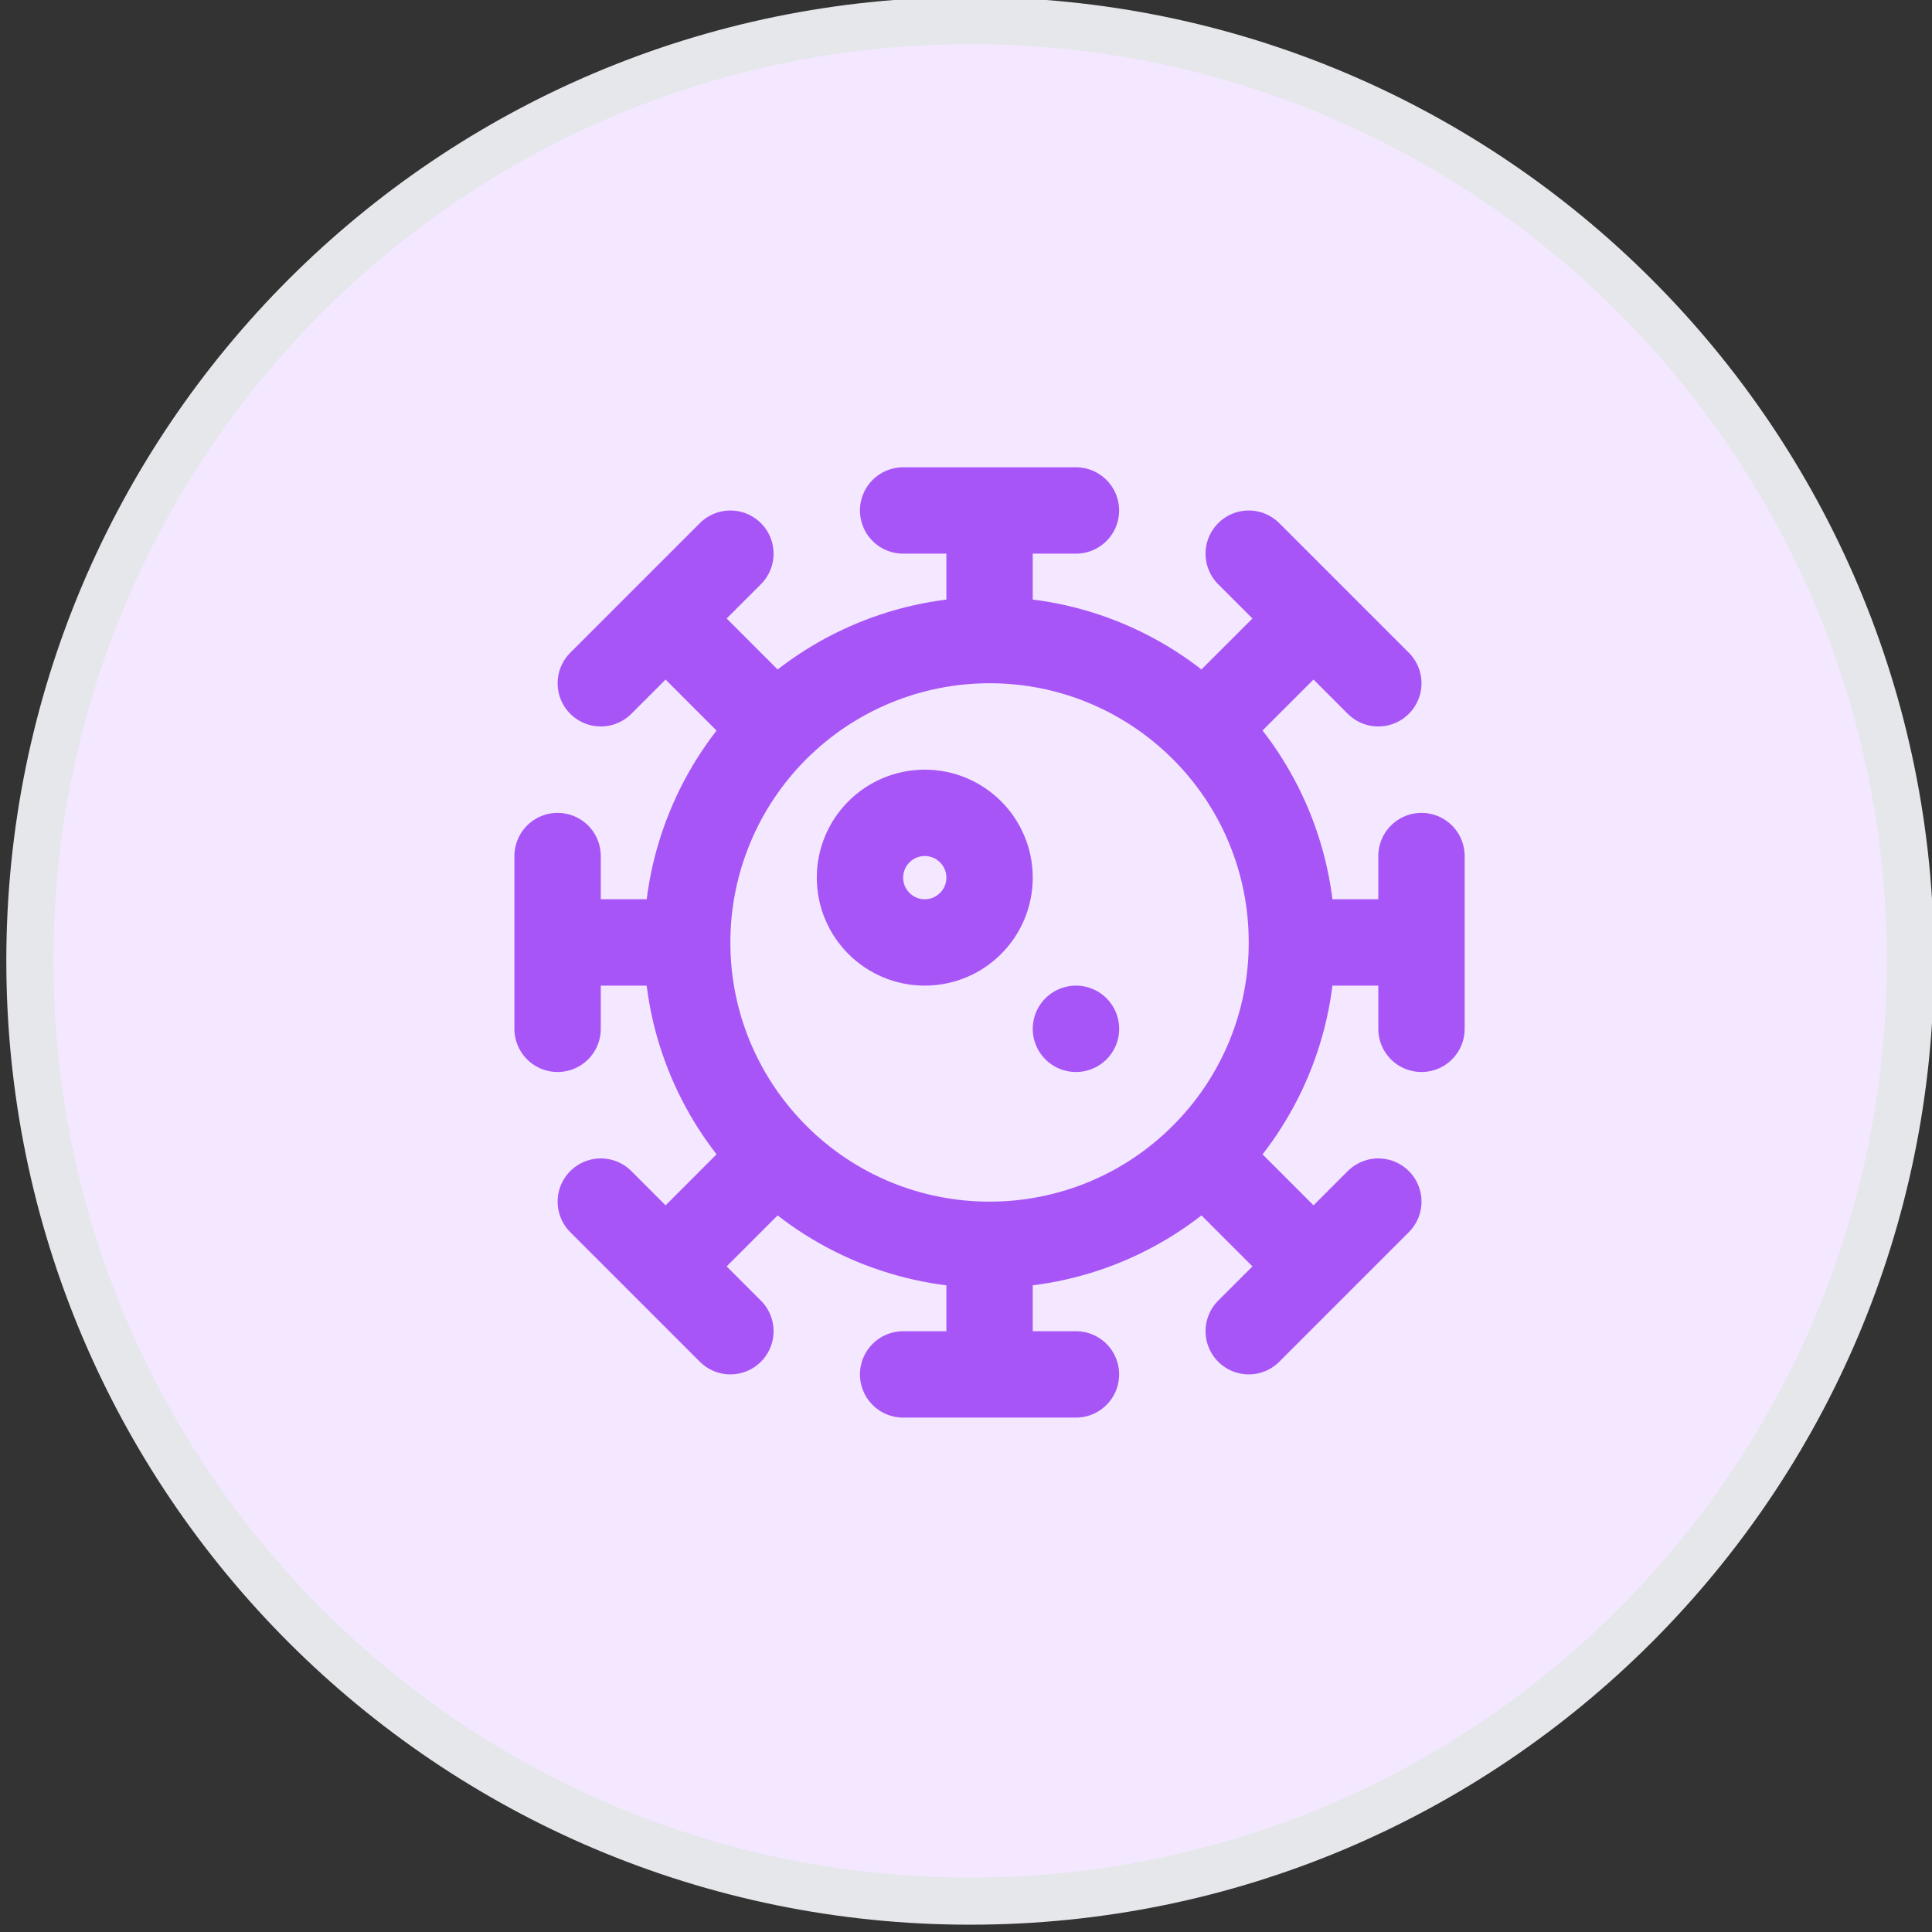
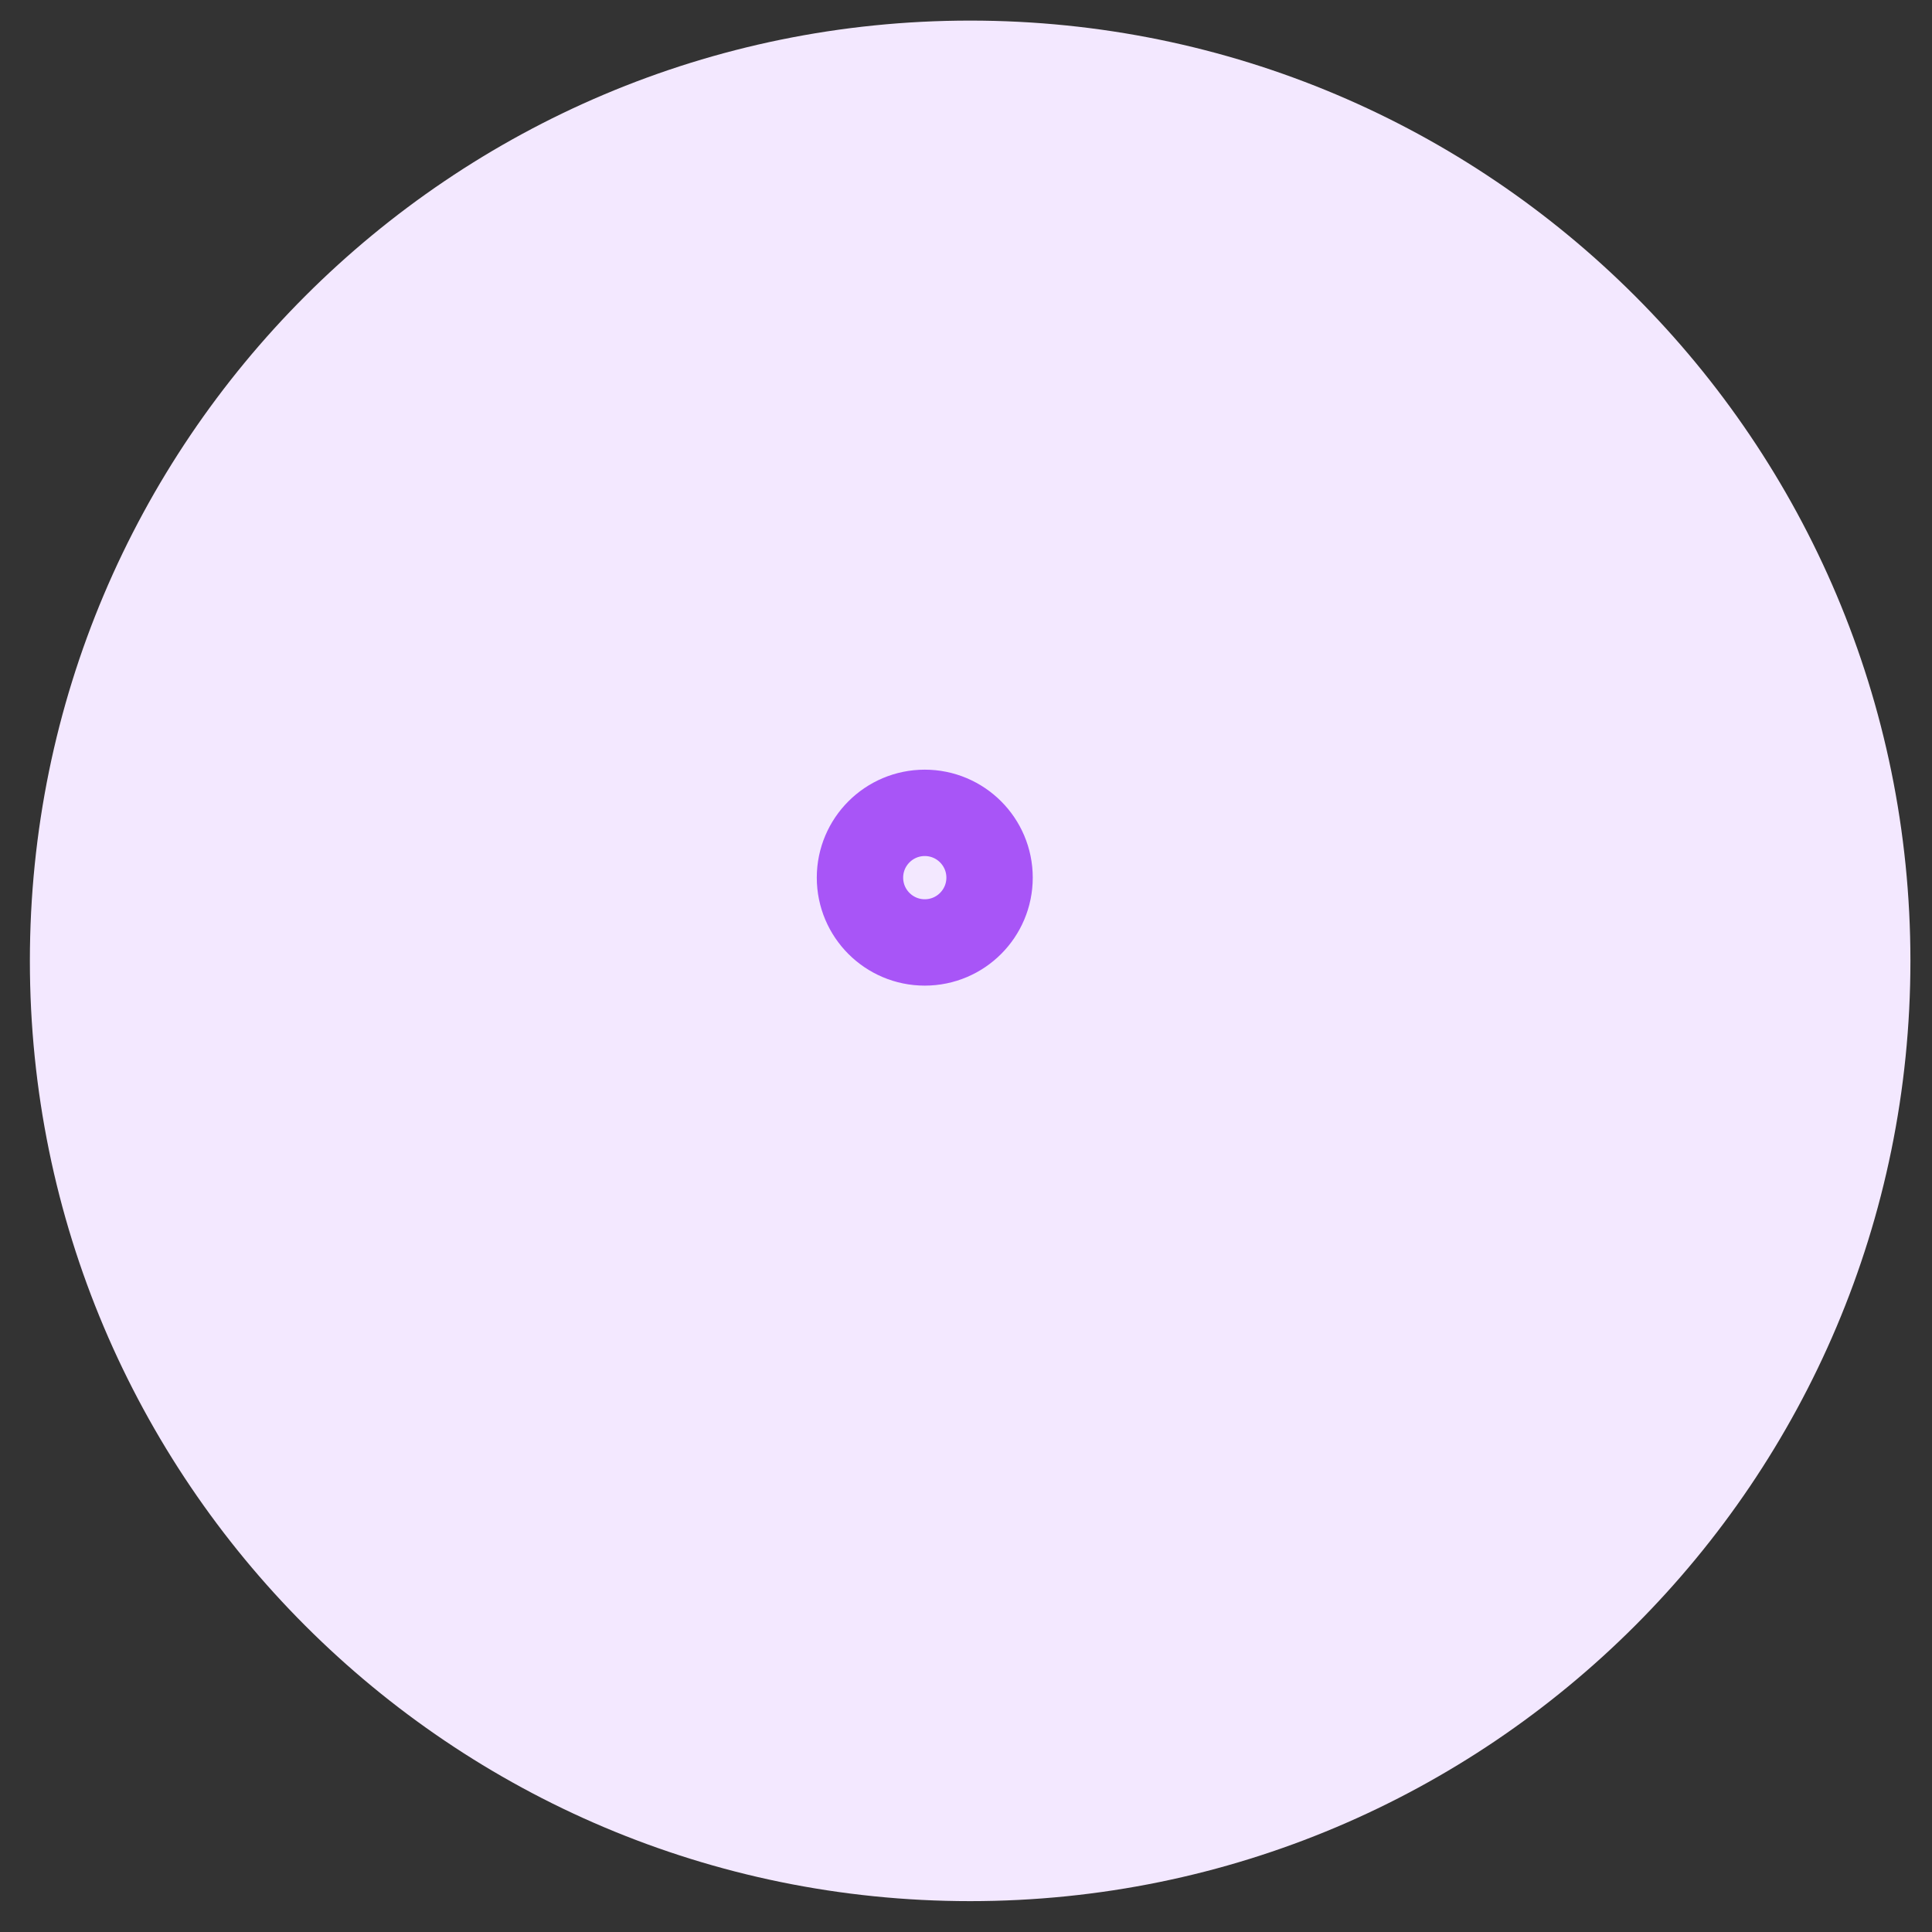
<svg xmlns="http://www.w3.org/2000/svg" width="41" height="41" viewBox="0 0 41 41" fill="none">
  <rect x="0" y="0" width="41" height="41" fill="#333333" stroke="none" />
  <path d="M20.588 0.437C31.608 0.437 40.542 9.37 40.542 20.391C40.542 31.411 31.608 40.345 20.588 40.345C9.568 40.345 0.634 31.411 0.634 20.391C0.634 9.37 9.568 0.437 20.588 0.437Z" fill="#F3E8FF" />
-   <path d="M20.588 0.437C31.608 0.437 40.542 9.37 40.542 20.391C40.542 31.411 31.608 40.345 20.588 40.345C9.568 40.345 0.634 31.411 0.634 20.391C0.634 9.37 9.568 0.437 20.588 0.437Z" stroke="#E5E7EB" />
  <g clip-path="url(#clip0_20_942)">
-     <path d="M27.416 20H30.166M27.416 20C27.418 20.843 27.252 21.677 26.93 22.456C26.607 23.235 26.134 23.942 25.537 24.537M27.416 20C27.418 19.157 27.252 18.322 26.93 17.544C26.607 16.765 26.134 16.058 25.537 15.462M30.166 20V18.167M30.166 20V21.833M25.537 24.537C24.942 25.134 24.235 25.607 23.456 25.93C22.677 26.252 21.843 26.418 21 26.417M25.537 24.537L27.875 26.875M25.537 15.462C24.376 14.302 22.772 13.583 21 13.583M25.537 15.462L27.875 13.125M21 26.417V29.167M21 26.417C20.157 26.418 19.322 26.252 18.543 25.93C17.765 25.607 17.057 25.134 16.462 24.537M21 29.167H22.833M21 29.167H19.166M16.462 24.537C15.302 23.376 14.583 21.772 14.583 20M16.462 24.537L14.125 26.875M14.583 20C14.583 18.298 15.259 16.666 16.462 15.463C17.666 14.259 19.298 13.583 21 13.583M14.583 20H11.833M21 13.583V10.833M11.833 20V18.167M11.833 20V21.833M21 10.833H22.833M21 10.833H19.166M27.875 13.125L26.5 11.75M27.875 13.125L29.25 14.5M14.125 13.125L15.5 11.75M14.125 13.125L12.75 14.5M14.125 13.125L16.416 15.417M14.125 26.875L15.5 28.25M14.125 26.875L12.75 25.5M27.875 26.875L26.5 28.25M27.875 26.875L29.25 25.5M22.833 21.833H22.834" stroke="#A855F7" stroke-width="1.833" stroke-linecap="round" stroke-linejoin="round" />
    <path d="M19.625 20C20.384 20 21 19.384 21 18.625C21 17.866 20.384 17.25 19.625 17.25C18.866 17.25 18.25 17.866 18.25 18.625C18.25 19.384 18.866 20 19.625 20Z" stroke="#A855F7" stroke-width="1.833" stroke-linecap="round" stroke-linejoin="round" />
  </g>
  <defs>
    <clipPath id="clip0_20_942">
      <rect width="22" height="22" fill="white" transform="translate(10 9)" />
    </clipPath>
  </defs>
</svg>